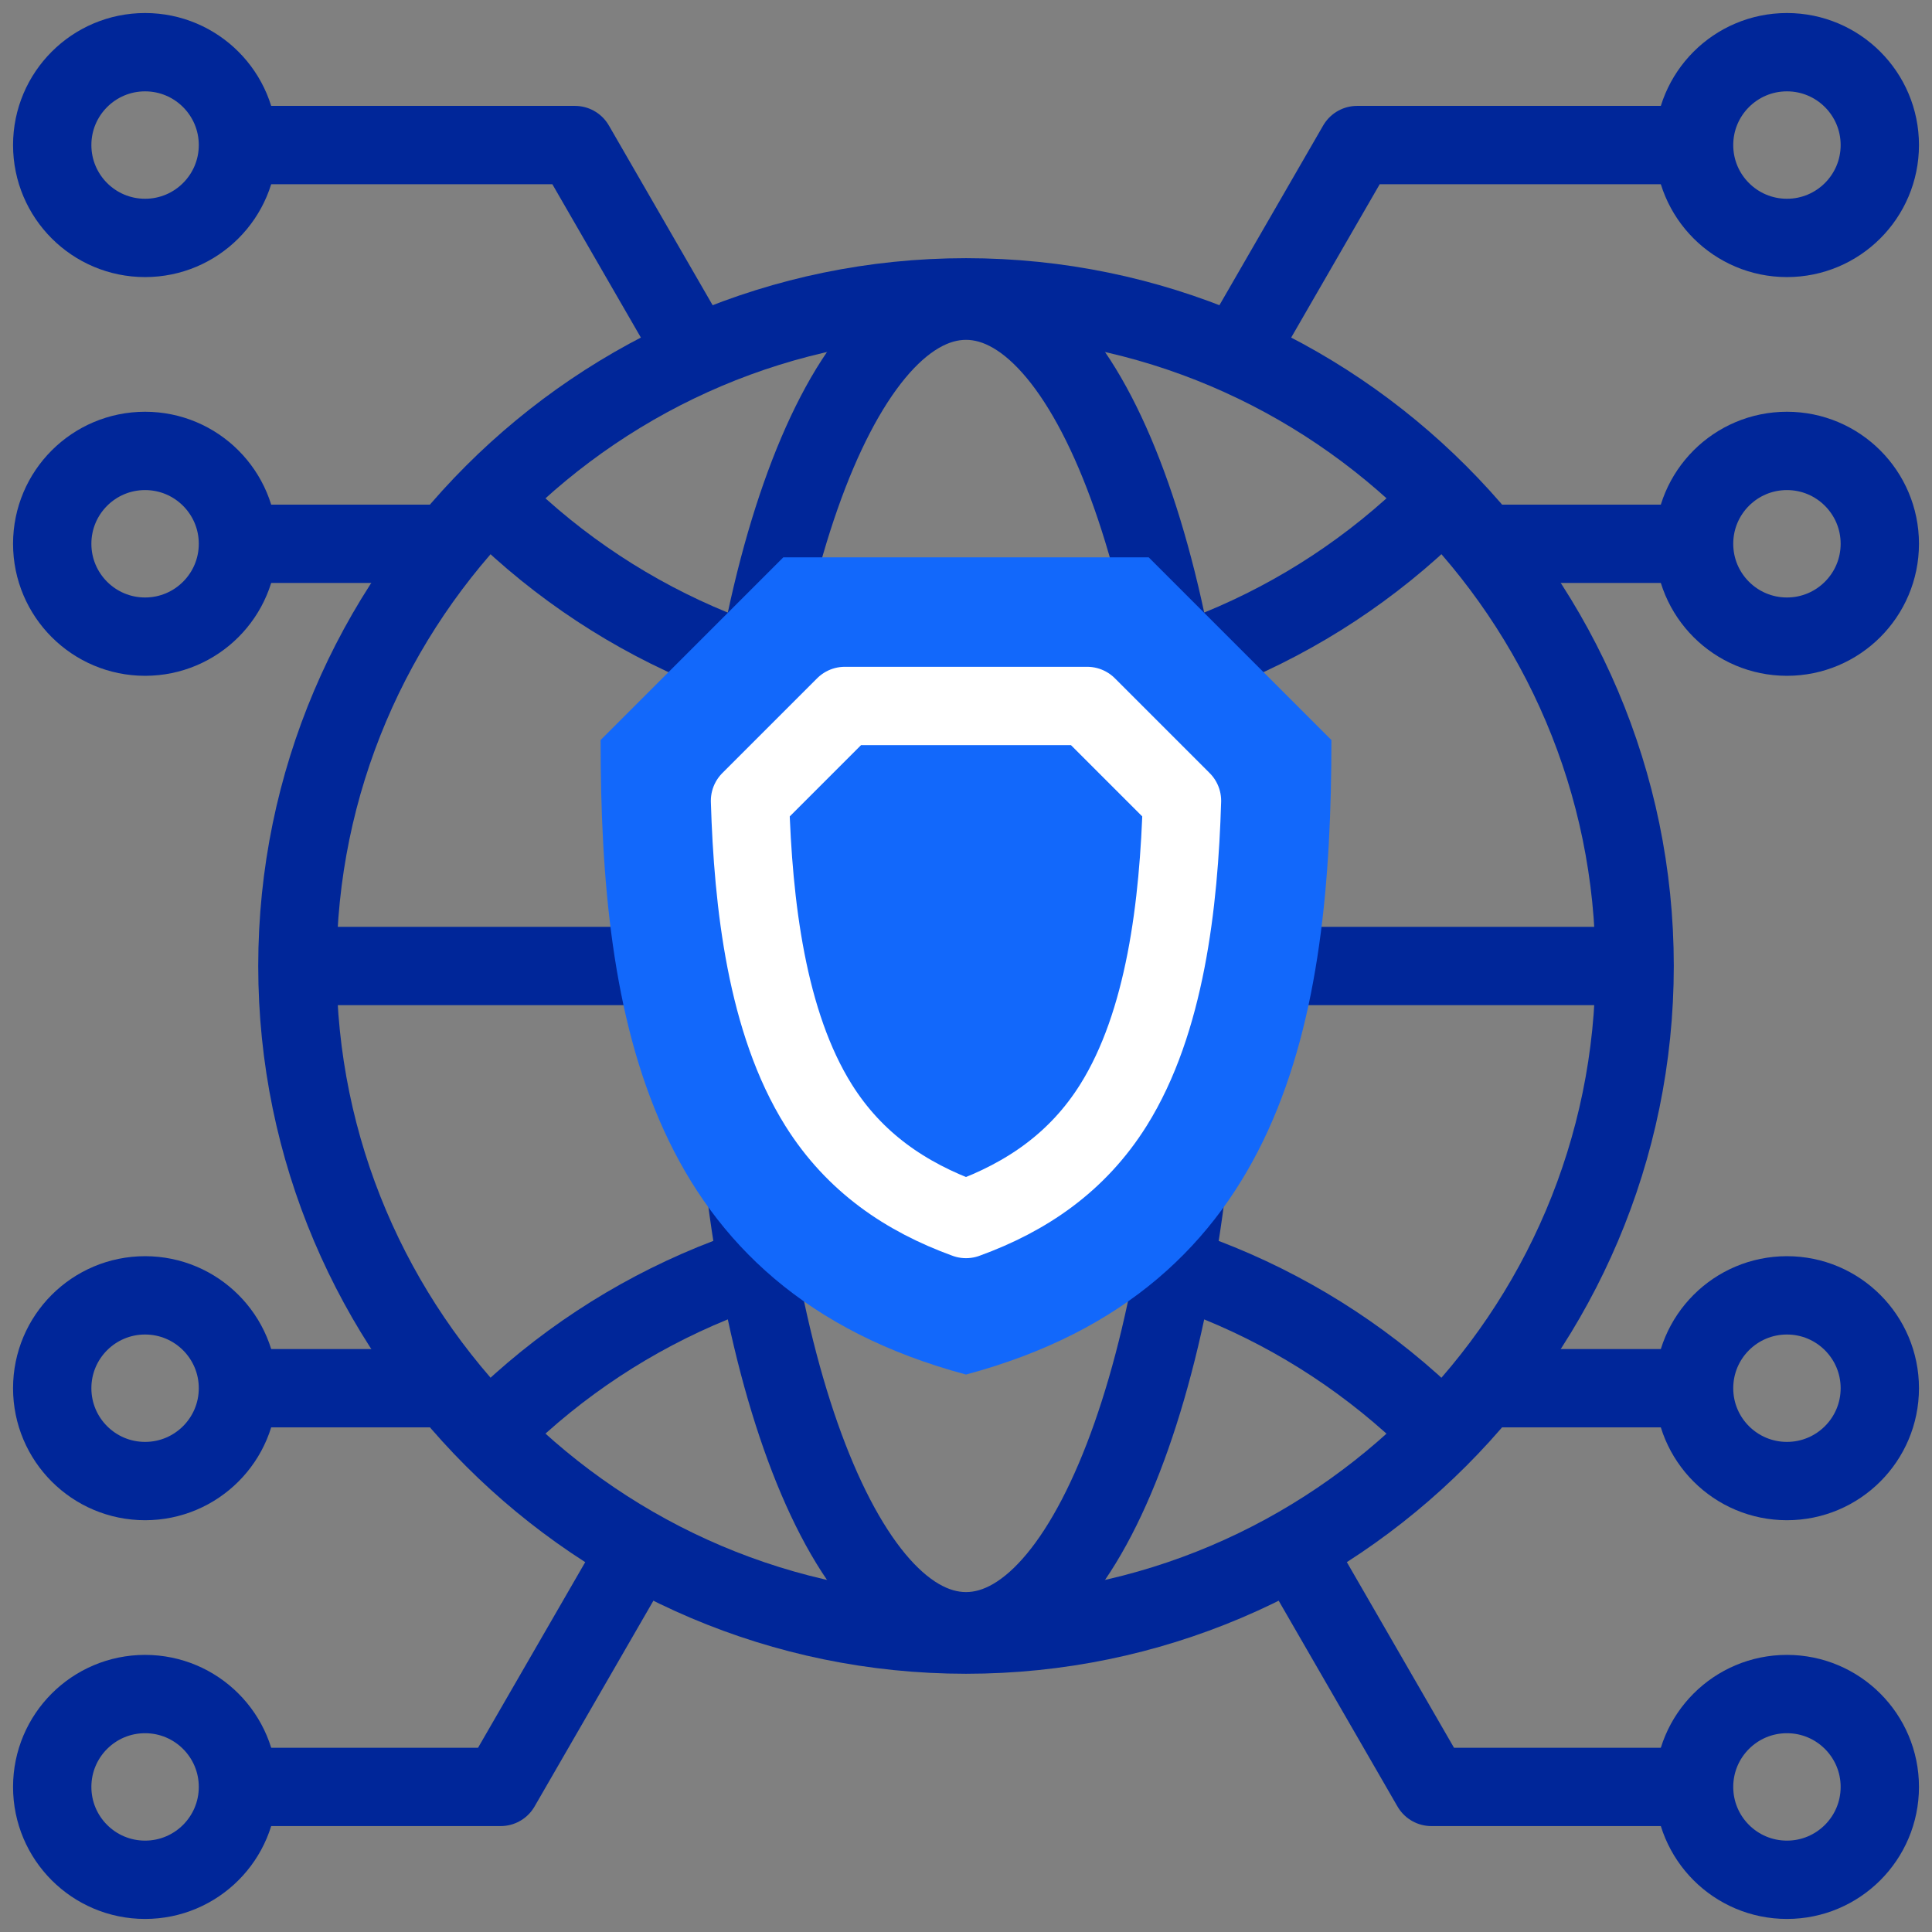
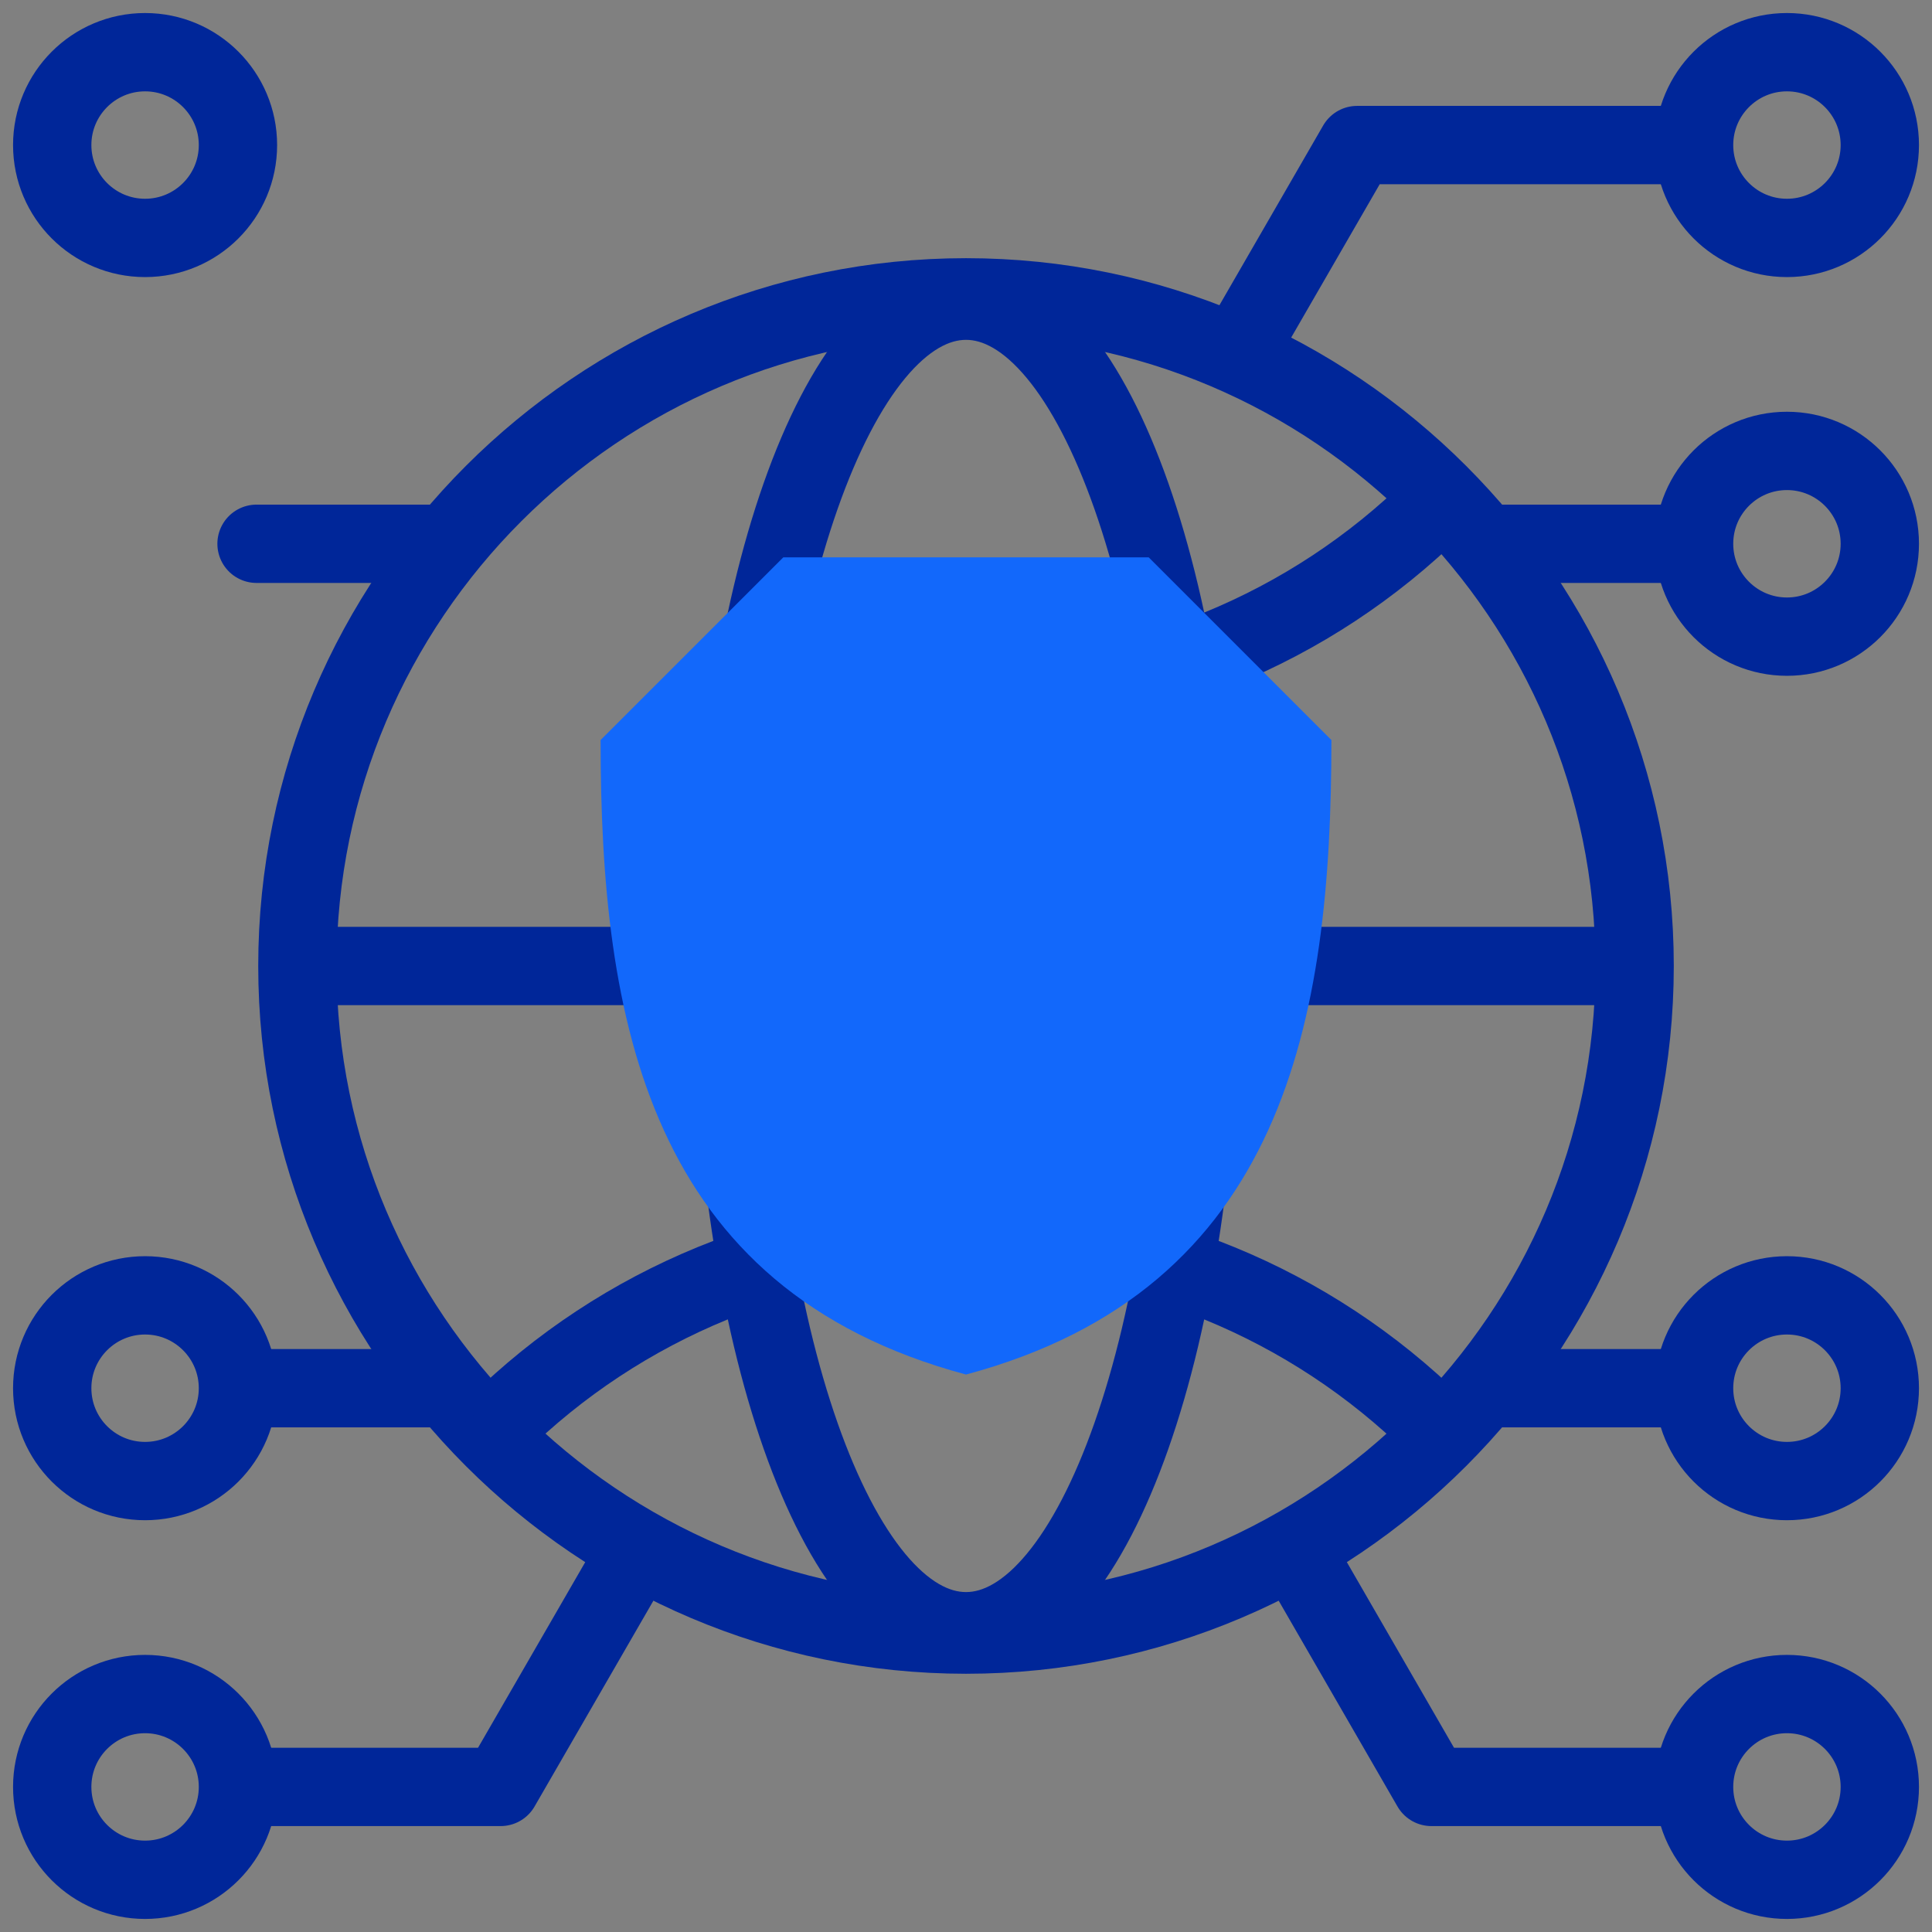
<svg xmlns="http://www.w3.org/2000/svg" width="74" height="74" viewBox="0 0 74 74" fill="none">
  <rect x="0" y="0" width="74" height="74" fill="#808080" stroke="none" />
  <path d="M37.001 62.609C51.106 62.609 62.61 51.105 62.61 36.999C62.61 22.894 51.106 11.389 37.001 11.389C22.895 11.389 11.391 22.894 11.391 36.999C11.391 51.105 22.895 62.609 37.001 62.609Z" stroke="#002699" stroke-width="3" stroke-miterlimit="22.926" stroke-linecap="round" stroke-linejoin="round" />
  <path d="M12.287 37H61.715" stroke="#002699" stroke-width="3" stroke-miterlimit="22.926" stroke-linecap="round" stroke-linejoin="round" />
  <path d="M37.001 62.48C41.937 62.48 45.964 51.034 45.964 36.998C45.964 22.964 41.937 11.517 37.001 11.517C32.064 11.517 28.037 22.964 28.037 36.998C28.037 51.034 32.064 62.48 37.001 62.48Z" stroke="#002699" stroke-width="3" stroke-miterlimit="22.926" stroke-linecap="round" stroke-linejoin="round" />
-   <path d="M54.972 19.39C50.181 24.11 43.725 26.756 36.999 26.756C30.273 26.756 23.817 24.11 19.025 19.39" stroke="#002699" stroke-width="3" stroke-miterlimit="22.926" stroke-linecap="round" stroke-linejoin="round" />
+   <path d="M54.972 19.39C50.181 24.11 43.725 26.756 36.999 26.756" stroke="#002699" stroke-width="3" stroke-miterlimit="22.926" stroke-linecap="round" stroke-linejoin="round" />
  <path d="M19.025 54.609C23.817 49.889 30.273 47.243 36.999 47.243C43.725 47.243 50.181 49.889 54.972 54.609" stroke="#002699" stroke-width="3" stroke-miterlimit="22.926" stroke-linecap="round" stroke-linejoin="round" />
  <path d="M68.444 1.999C70.408 1.999 72.001 3.592 72.001 5.556C72.001 7.521 70.408 9.113 68.444 9.113C66.479 9.113 64.887 7.521 64.887 5.556C64.887 3.592 66.479 1.999 68.444 1.999Z" stroke="#002699" stroke-width="3" stroke-miterlimit="22.926" stroke-linecap="round" stroke-linejoin="round" />
  <path d="M68.444 17.271C70.408 17.271 72.001 18.863 72.001 20.828C72.001 22.792 70.408 24.385 68.444 24.385C66.479 24.385 64.887 22.792 64.887 20.828C64.887 18.863 66.479 17.271 68.444 17.271Z" stroke="#002699" stroke-width="3" stroke-miterlimit="22.926" stroke-linecap="round" stroke-linejoin="round" />
  <path d="M68.444 49.615C70.408 49.615 72.001 51.207 72.001 53.172C72.001 55.136 70.408 56.728 68.444 56.728C66.479 56.728 64.887 55.136 64.887 53.172C64.887 51.207 66.479 49.615 68.444 49.615V49.615Z" stroke="#002699" stroke-width="3" stroke-miterlimit="22.926" stroke-linecap="round" stroke-linejoin="round" />
  <path d="M68.444 64.886C70.408 64.886 72.001 66.478 72.001 68.443C72.001 70.408 70.408 72 68.444 72C66.479 72 64.887 70.408 64.887 68.443C64.887 66.478 66.479 64.886 68.444 64.886Z" stroke="#002699" stroke-width="3" stroke-miterlimit="22.926" stroke-linecap="round" stroke-linejoin="round" />
  <path d="M47.389 13.508L51.98 5.556H64.175" stroke="#002699" stroke-width="3" stroke-miterlimit="22.926" stroke-linecap="round" stroke-linejoin="round" />
  <path d="M49.596 59.384L54.826 68.443H64.176" stroke="#002699" stroke-width="3" stroke-miterlimit="22.926" stroke-linecap="round" stroke-linejoin="round" />
  <path d="M56.947 53.172H64.174" stroke="#002699" stroke-width="3" stroke-miterlimit="22.926" stroke-linecap="round" stroke-linejoin="round" />
  <path d="M56.947 20.828H64.174" stroke="#002699" stroke-width="3" stroke-miterlimit="22.926" stroke-linecap="round" stroke-linejoin="round" />
  <path d="M5.557 1.999C3.592 1.999 2 3.592 2 5.556C2 7.521 3.592 9.113 5.557 9.113C7.521 9.113 9.114 7.521 9.114 5.556C9.114 3.592 7.521 1.999 5.557 1.999Z" stroke="#002699" stroke-width="3" stroke-miterlimit="22.926" stroke-linecap="round" stroke-linejoin="round" />
-   <path d="M5.557 17.271C3.592 17.271 2 18.863 2 20.828C2 22.792 3.592 24.385 5.557 24.385C7.521 24.385 9.114 22.792 9.114 20.828C9.114 18.863 7.521 17.271 5.557 17.271Z" stroke="#002699" stroke-width="3" stroke-miterlimit="22.926" stroke-linecap="round" stroke-linejoin="round" />
  <path d="M5.557 49.615C3.592 49.615 2 51.207 2 53.172C2 55.136 3.592 56.728 5.557 56.728C7.521 56.728 9.114 55.136 9.114 53.172C9.114 51.207 7.521 49.615 5.557 49.615Z" stroke="#002699" stroke-width="3" stroke-miterlimit="22.926" stroke-linecap="round" stroke-linejoin="round" />
  <path d="M5.557 64.886C3.592 64.886 2 66.478 2 68.443C2 70.408 3.592 72 5.557 72C7.521 72 9.114 70.408 9.114 68.443C9.114 66.478 7.521 64.886 5.557 64.886Z" stroke="#002699" stroke-width="3" stroke-miterlimit="22.926" stroke-linecap="round" stroke-linejoin="round" />
-   <path d="M26.613 13.508L22.022 5.556H9.826" stroke="#002699" stroke-width="3" stroke-miterlimit="22.926" stroke-linecap="round" stroke-linejoin="round" />
  <path d="M24.407 59.384L19.176 68.443H9.826" stroke="#002699" stroke-width="3" stroke-miterlimit="22.926" stroke-linecap="round" stroke-linejoin="round" />
  <path d="M17.053 53.172H9.826" stroke="#002699" stroke-width="3" stroke-miterlimit="22.926" stroke-linecap="round" stroke-linejoin="round" />
  <path d="M17.053 20.828H9.826" stroke="#002699" stroke-width="3" stroke-miterlimit="22.926" stroke-linecap="round" stroke-linejoin="round" />
  <path fill-rule="evenodd" clip-rule="evenodd" d="M30.002 21.348L23.004 28.346C23.004 39.055 24.795 49.378 37 52.648C49.206 49.378 50.996 39.055 50.996 28.346L43.998 21.348H30.002Z" fill="#1268FB" />
-   <path d="M32.359 27.04L28.727 30.672C28.845 34.627 29.365 39.154 31.352 42.327C32.727 44.521 34.683 45.849 37 46.691C39.318 45.849 41.273 44.521 42.648 42.327C44.635 39.154 45.155 34.627 45.273 30.672L41.641 27.04H32.359Z" stroke="white" stroke-width="3" stroke-miterlimit="22.926" stroke-linecap="round" stroke-linejoin="round" />
</svg>